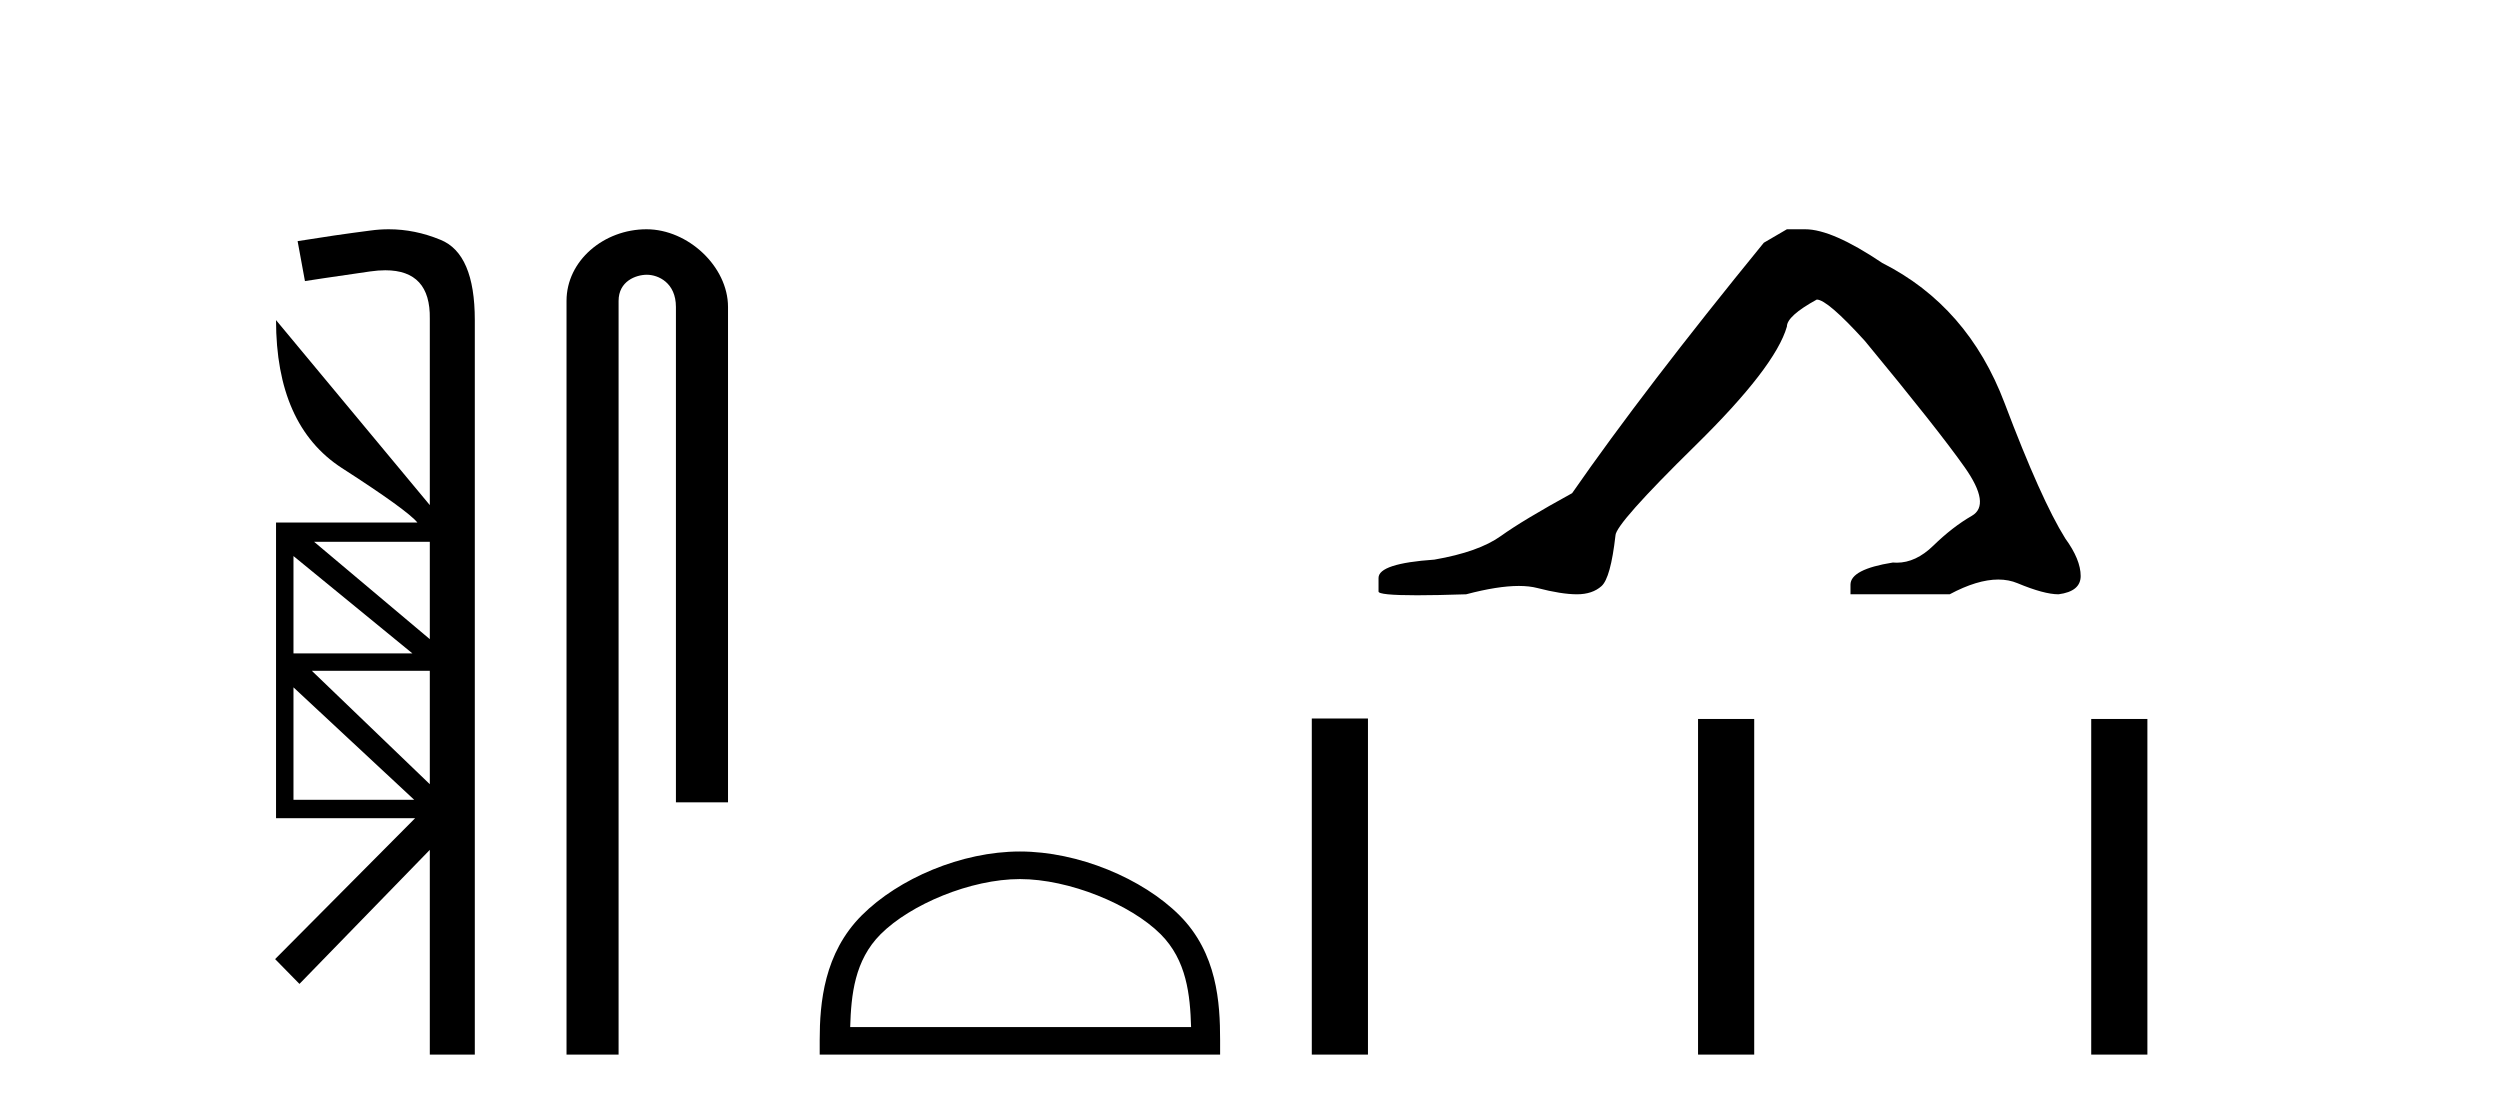
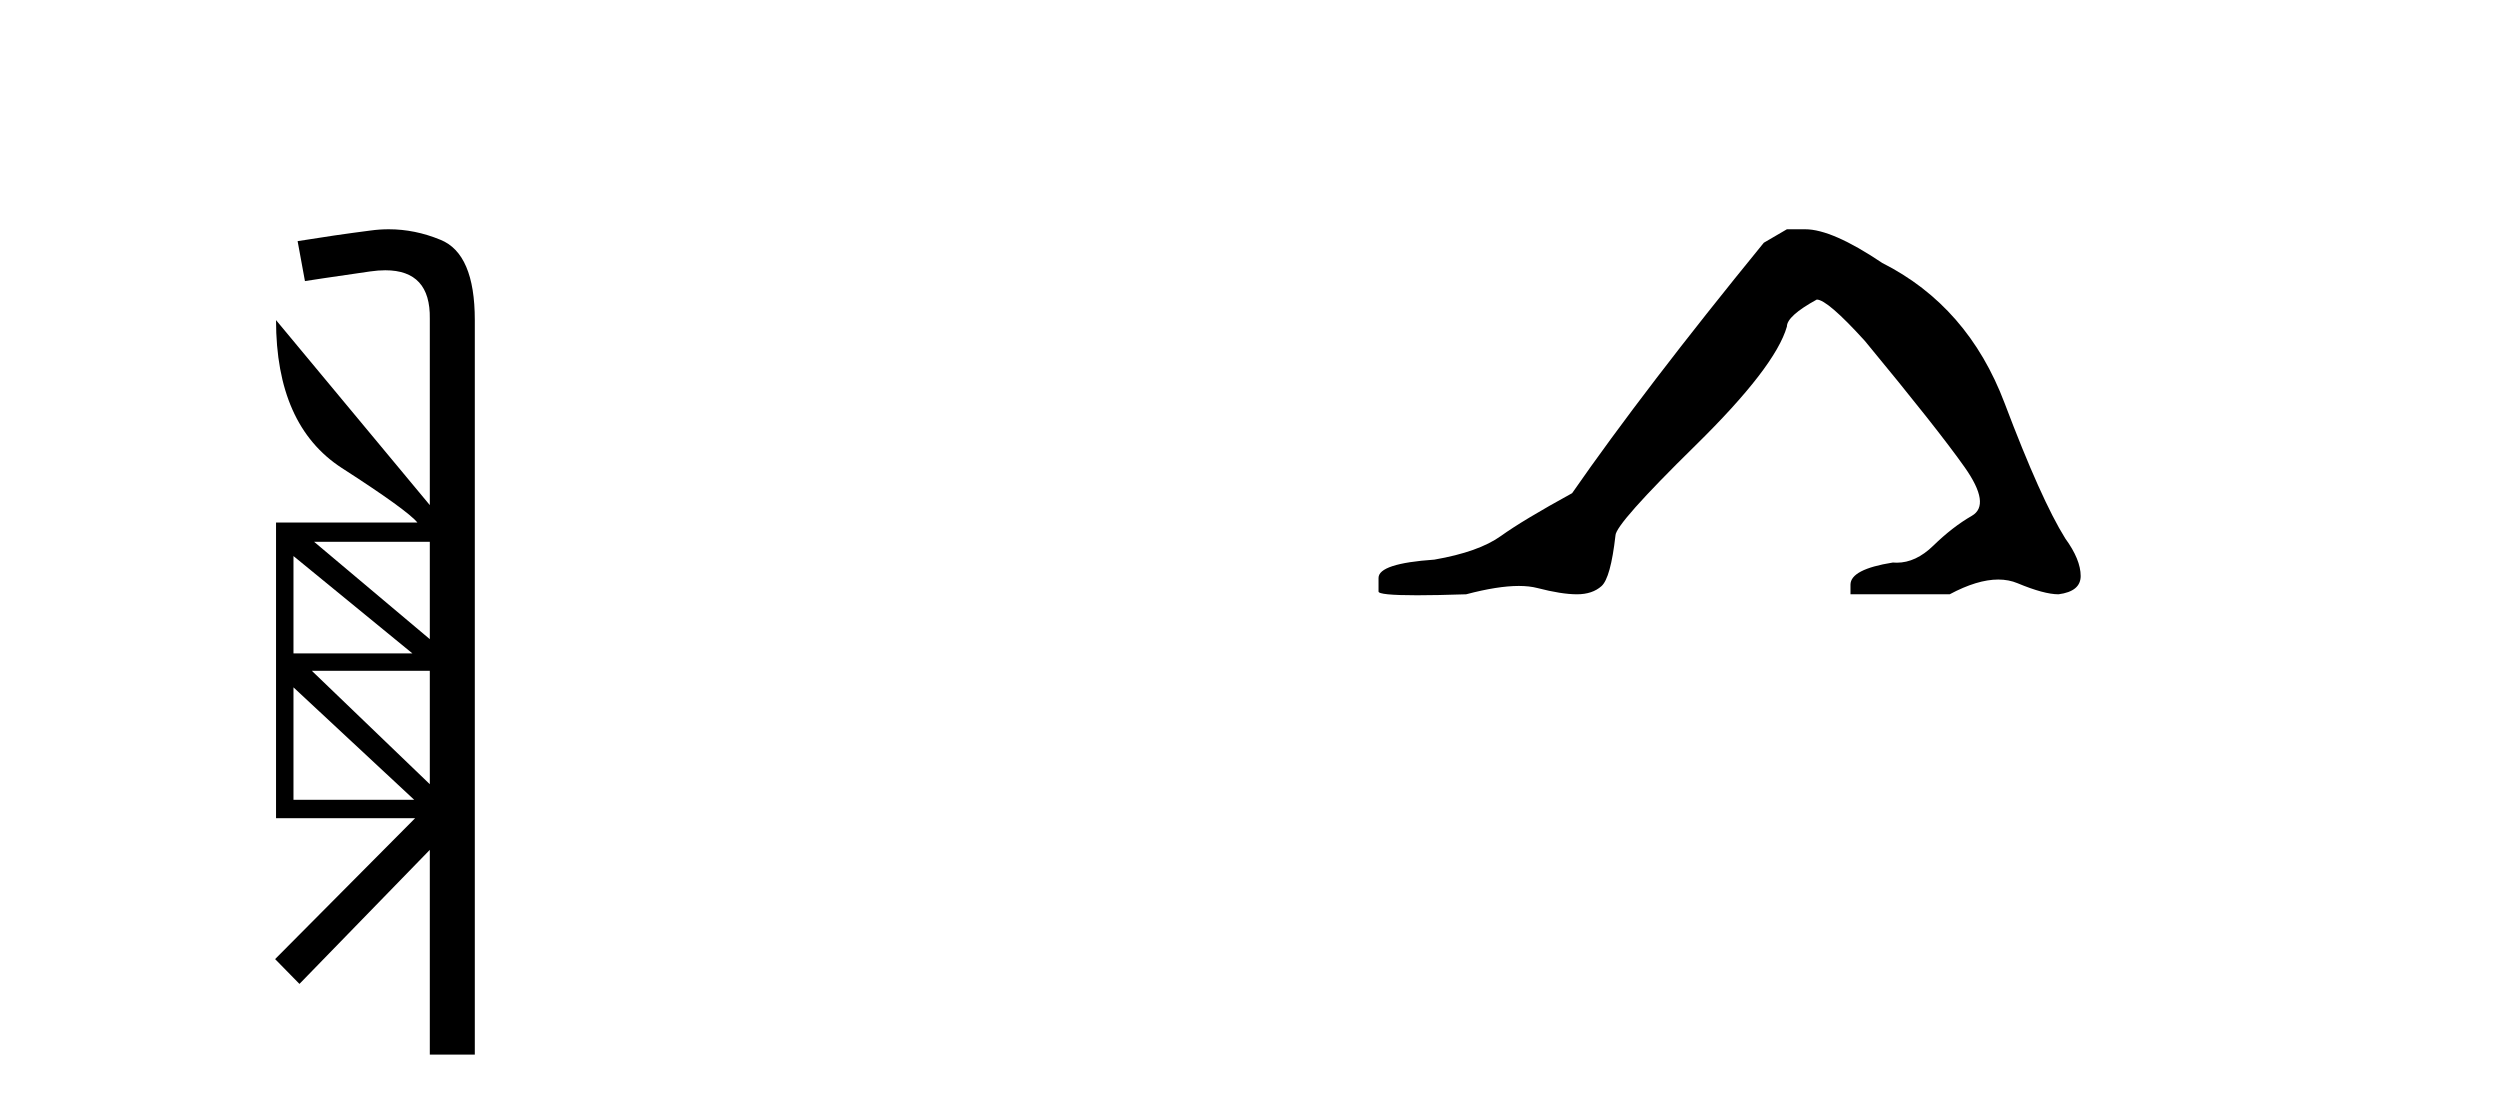
<svg xmlns="http://www.w3.org/2000/svg" width="92.0" height="41.0">
  <path d="M 15.817 19.939 L 15.817 23.521 L 11.56 19.939 ZM 10.8 20.463 L 15.175 24.044 L 10.8 24.044 L 10.8 20.463 ZM 15.817 24.686 L 15.817 28.859 L 11.476 24.686 ZM 10.8 25.295 L 15.243 29.433 L 10.8 29.433 L 10.8 25.295 ZM 14.308 8.437 C 14.08 8.437 13.851 8.453 13.621 8.485 C 12.743 8.598 11.853 8.728 10.952 8.874 L 11.222 10.344 C 11.346 10.321 12.146 10.203 13.621 9.989 C 13.821 9.96 14.008 9.946 14.181 9.946 C 15.291 9.946 15.837 10.54 15.817 11.729 L 15.817 18.588 L 10.158 11.78 L 10.158 11.78 C 10.158 14.359 10.963 16.172 12.574 17.219 C 14.184 18.256 15.113 18.926 15.361 19.23 L 10.158 19.23 L 10.158 30.109 L 15.277 30.109 L 10.124 35.295 L 11.02 36.208 L 15.817 31.275 L 15.817 38.809 L 17.473 38.809 L 17.473 11.78 C 17.473 10.147 17.051 9.161 16.206 8.823 C 15.582 8.566 14.95 8.437 14.308 8.437 Z" style="fill:#000000;stroke:none" />
-   <path d="M 23.792 8.437 C 22.223 8.437 20.848 9.591 20.848 11.072 L 20.848 38.809 L 22.764 38.809 L 22.764 11.072 C 22.764 10.346 23.403 10.111 23.804 10.111 C 24.226 10.111 24.874 10.406 24.874 11.296 L 24.874 29.526 L 26.791 29.526 L 26.791 11.296 C 26.791 9.813 25.322 8.437 23.792 8.437 Z" style="fill:#000000;stroke:none" />
-   <path d="M 37.533 32.35 C 39.345 32.35 41.613 33.281 42.711 34.378 C 43.671 35.339 43.797 36.612 43.832 37.795 L 31.287 37.795 C 31.322 36.612 31.447 35.339 32.408 34.378 C 33.505 33.281 35.72 32.35 37.533 32.35 ZM 37.533 31.335 C 35.383 31.335 33.069 32.329 31.714 33.684 C 30.323 35.075 30.165 36.906 30.165 38.275 L 30.165 38.809 L 44.9 38.809 L 44.9 38.275 C 44.9 36.906 44.795 35.075 43.405 33.684 C 42.049 32.329 39.682 31.335 37.533 31.335 Z" style="fill:#000000;stroke:none" />
  <path d="M 65.758 8.437 L 64.908 8.933 Q 60.512 14.321 57.854 18.149 Q 56.046 19.141 55.231 19.726 Q 54.416 20.311 52.785 20.594 Q 50.73 20.736 50.73 21.268 L 50.73 21.303 L 50.73 21.764 Q 50.706 21.906 52.147 21.906 Q 52.868 21.906 53.955 21.87 Q 55.113 21.563 55.893 21.563 Q 56.283 21.563 56.578 21.64 Q 57.464 21.87 58.031 21.87 Q 58.598 21.87 58.935 21.569 Q 59.272 21.268 59.449 19.708 Q 59.449 19.283 62.391 16.394 Q 65.333 13.505 65.758 12.017 Q 65.758 11.627 66.857 11.024 Q 67.247 11.024 68.629 12.548 Q 71.323 15.809 72.298 17.192 Q 73.272 18.574 72.564 18.982 Q 71.855 19.389 71.146 20.08 Q 70.503 20.707 69.802 20.707 Q 69.73 20.707 69.657 20.701 Q 68.098 20.949 68.098 21.516 L 68.098 21.87 L 71.748 21.87 Q 72.764 21.327 73.536 21.327 Q 73.922 21.327 74.247 21.463 Q 75.222 21.87 75.754 21.87 Q 76.569 21.764 76.569 21.197 Q 76.569 20.594 76.002 19.815 Q 75.116 18.397 73.769 14.835 Q 72.422 11.272 69.267 9.677 Q 67.424 8.437 66.432 8.437 Z" style="fill:#000000;stroke:none" />
-   <path d="M 48.274 26.441 L 48.274 38.809 L 50.341 38.809 L 50.341 26.441 ZM 62.488 26.458 L 62.488 38.809 L 64.555 38.809 L 64.555 26.458 ZM 76.957 26.458 L 76.957 38.809 L 79.024 38.809 L 79.024 26.458 Z" style="fill:#000000;stroke:none" />
</svg>